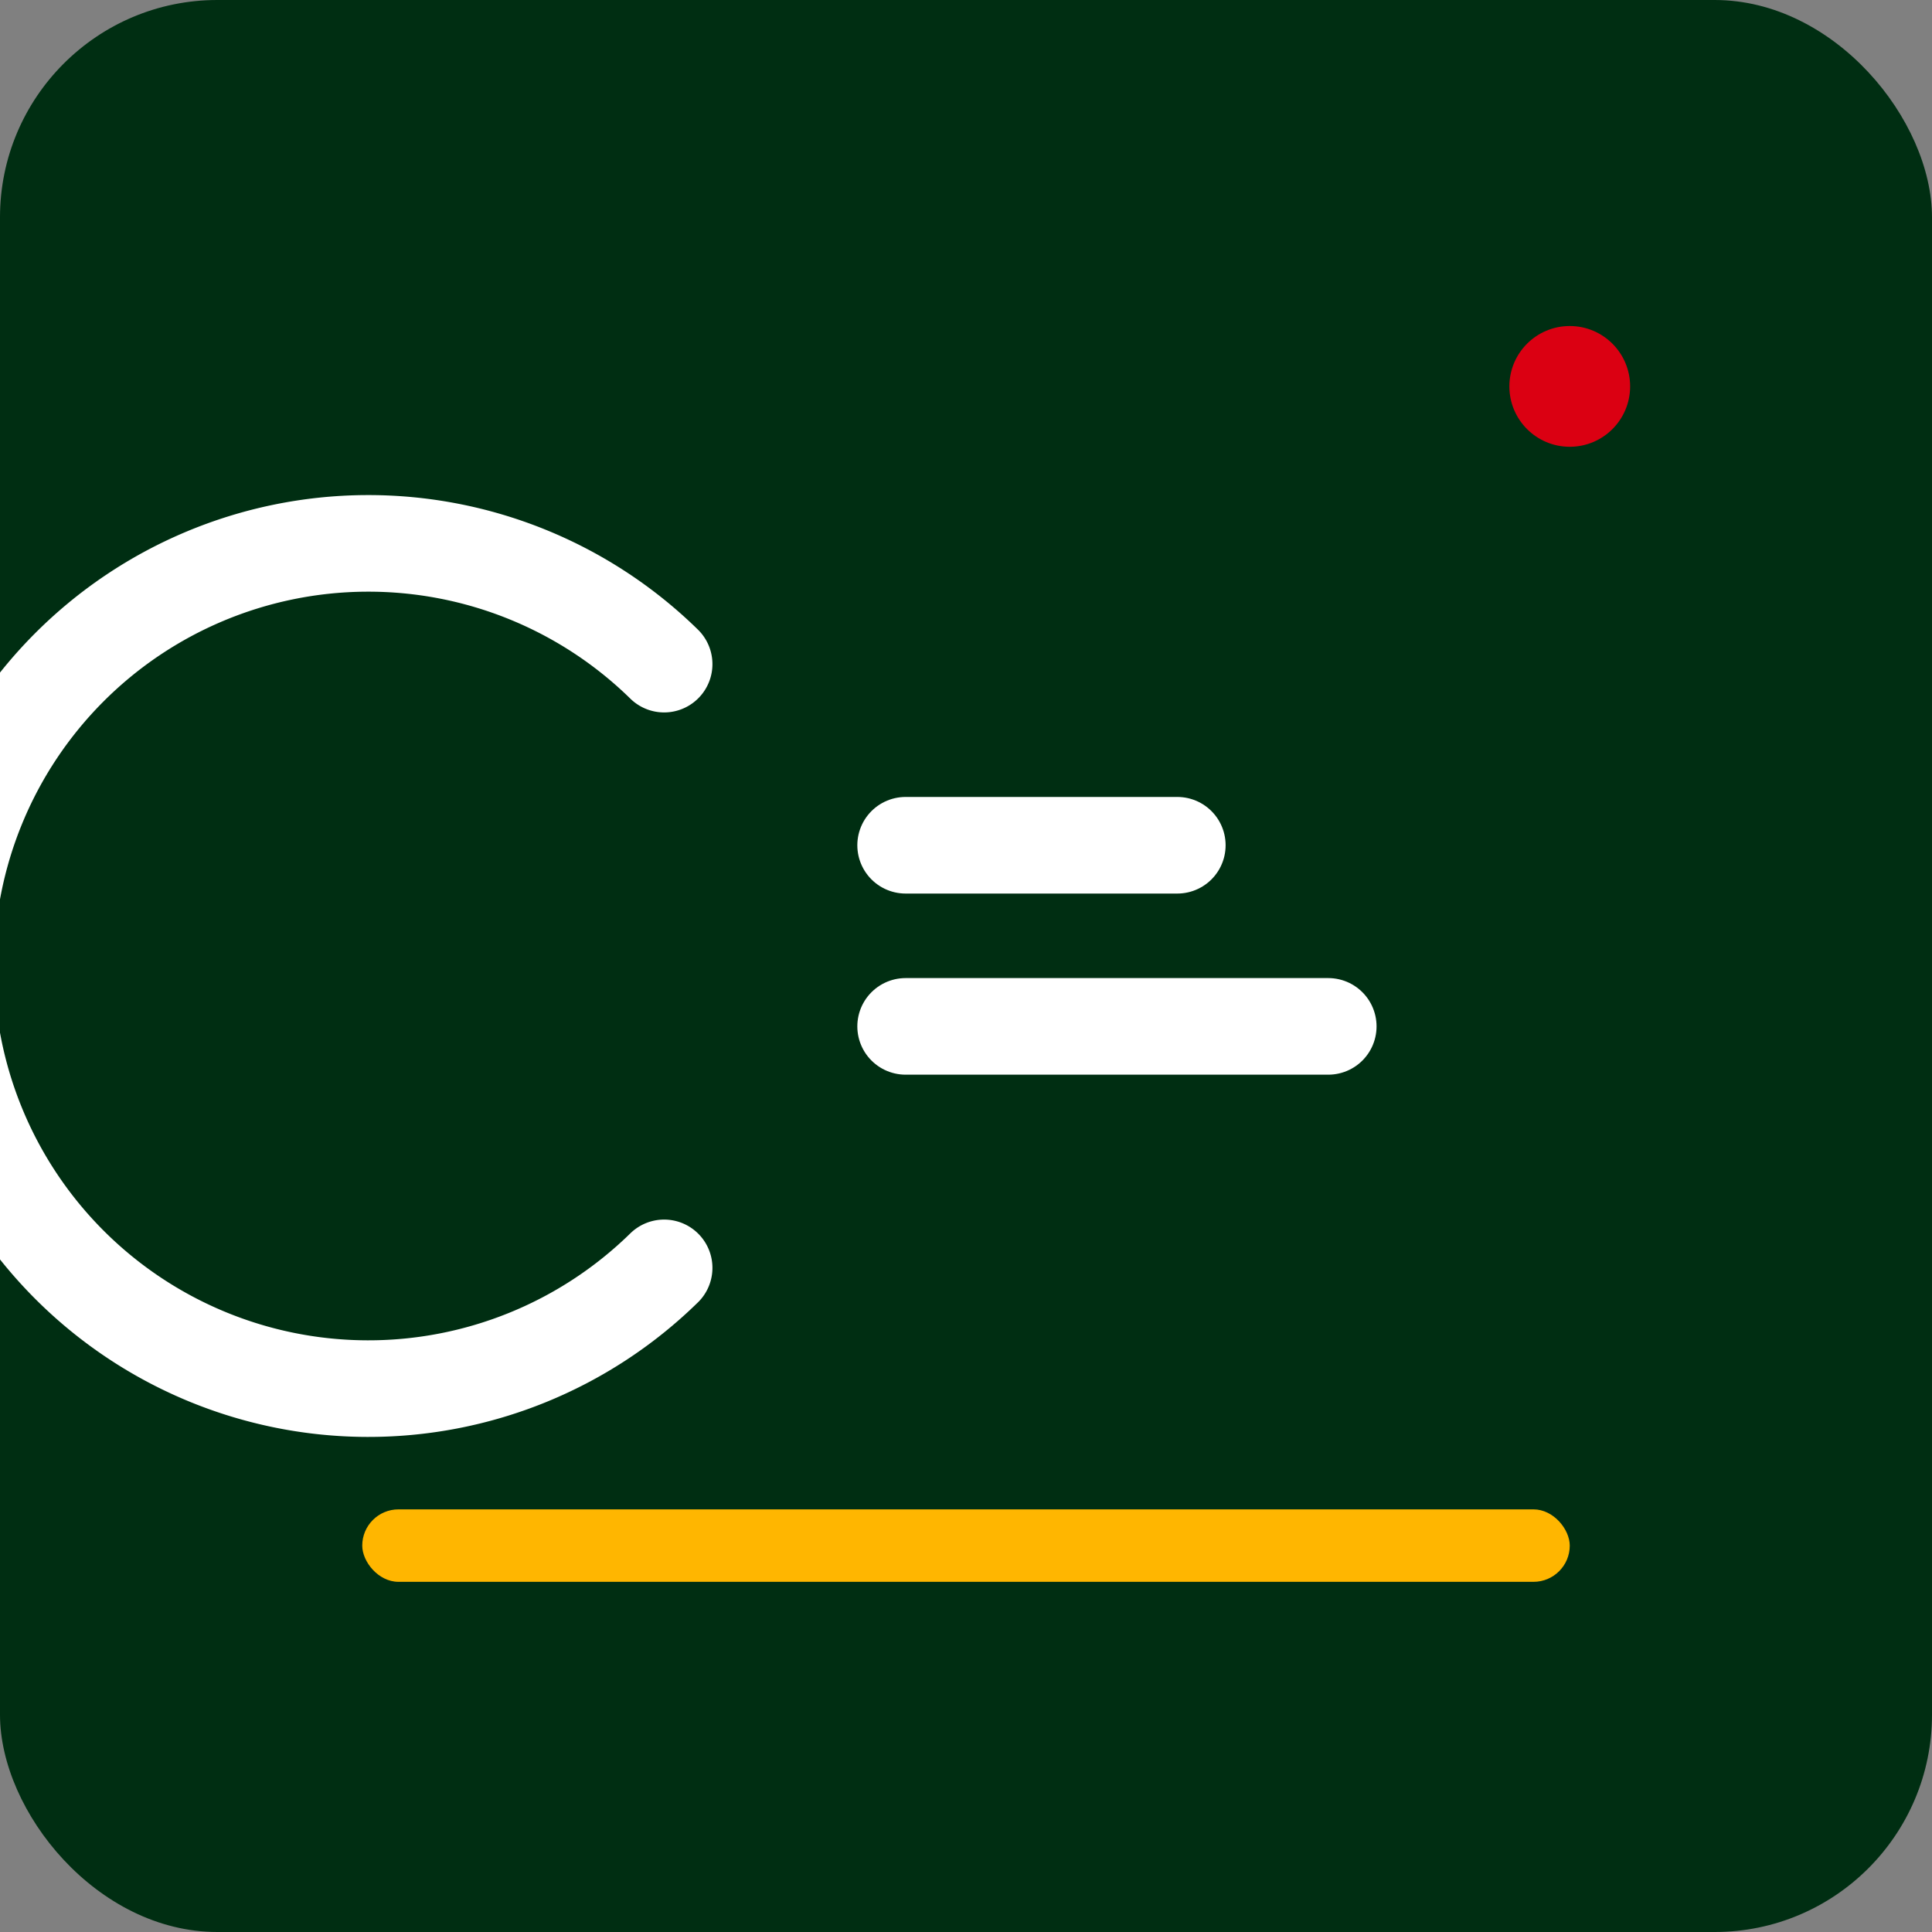
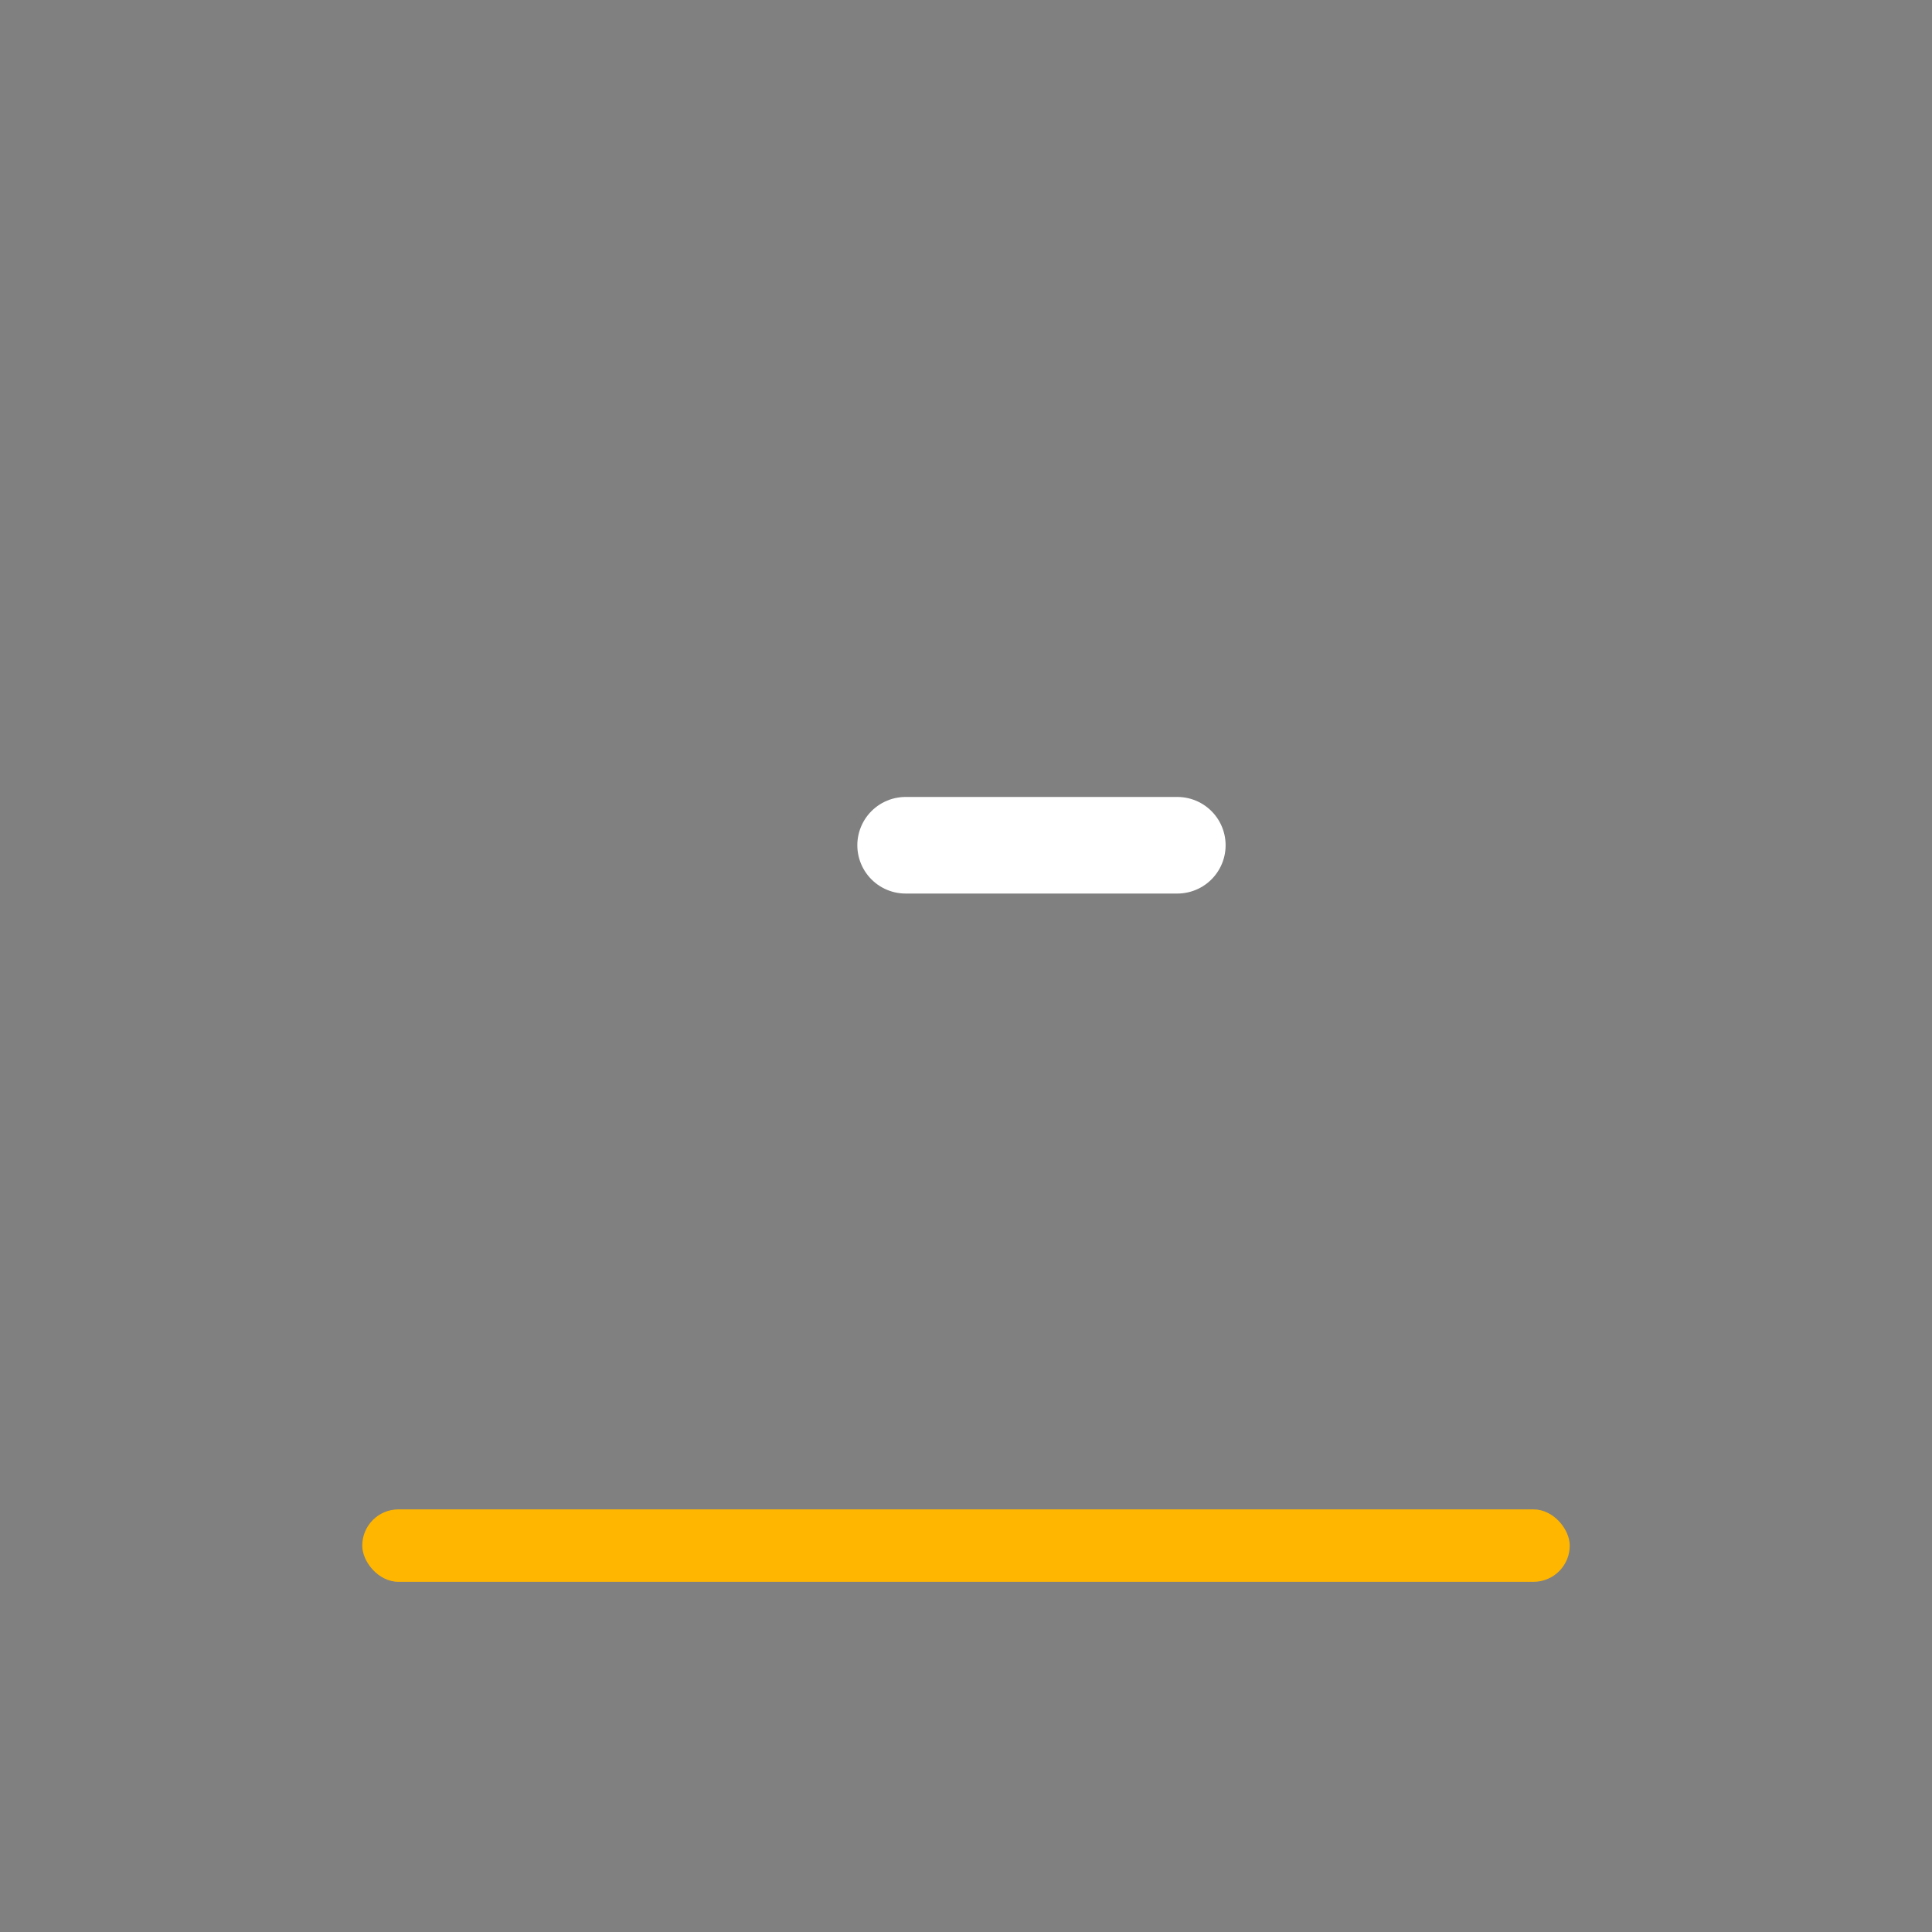
<svg xmlns="http://www.w3.org/2000/svg" width="320" height="320" viewBox="0 0 320 320">
  <rect x="0" y="0" width="320" height="320" fill="#808080" stroke="none" />
-   <rect width="320" height="320" rx="36" fill="#002E12" />
  <g fill="none" stroke="#fff" stroke-width="16" stroke-linecap="round">
-     <path d="M110 110 a70 70 0 1 0 0 100" />
-     <path d="M150 170 h70" />
    <path d="M150 140 h45" />
  </g>
  <rect x="60" y="250" width="200" height="12" rx="6" fill="#FFB600" />
-   <circle cx="260" cy="64" r="10" fill="#DB0012" />
</svg>